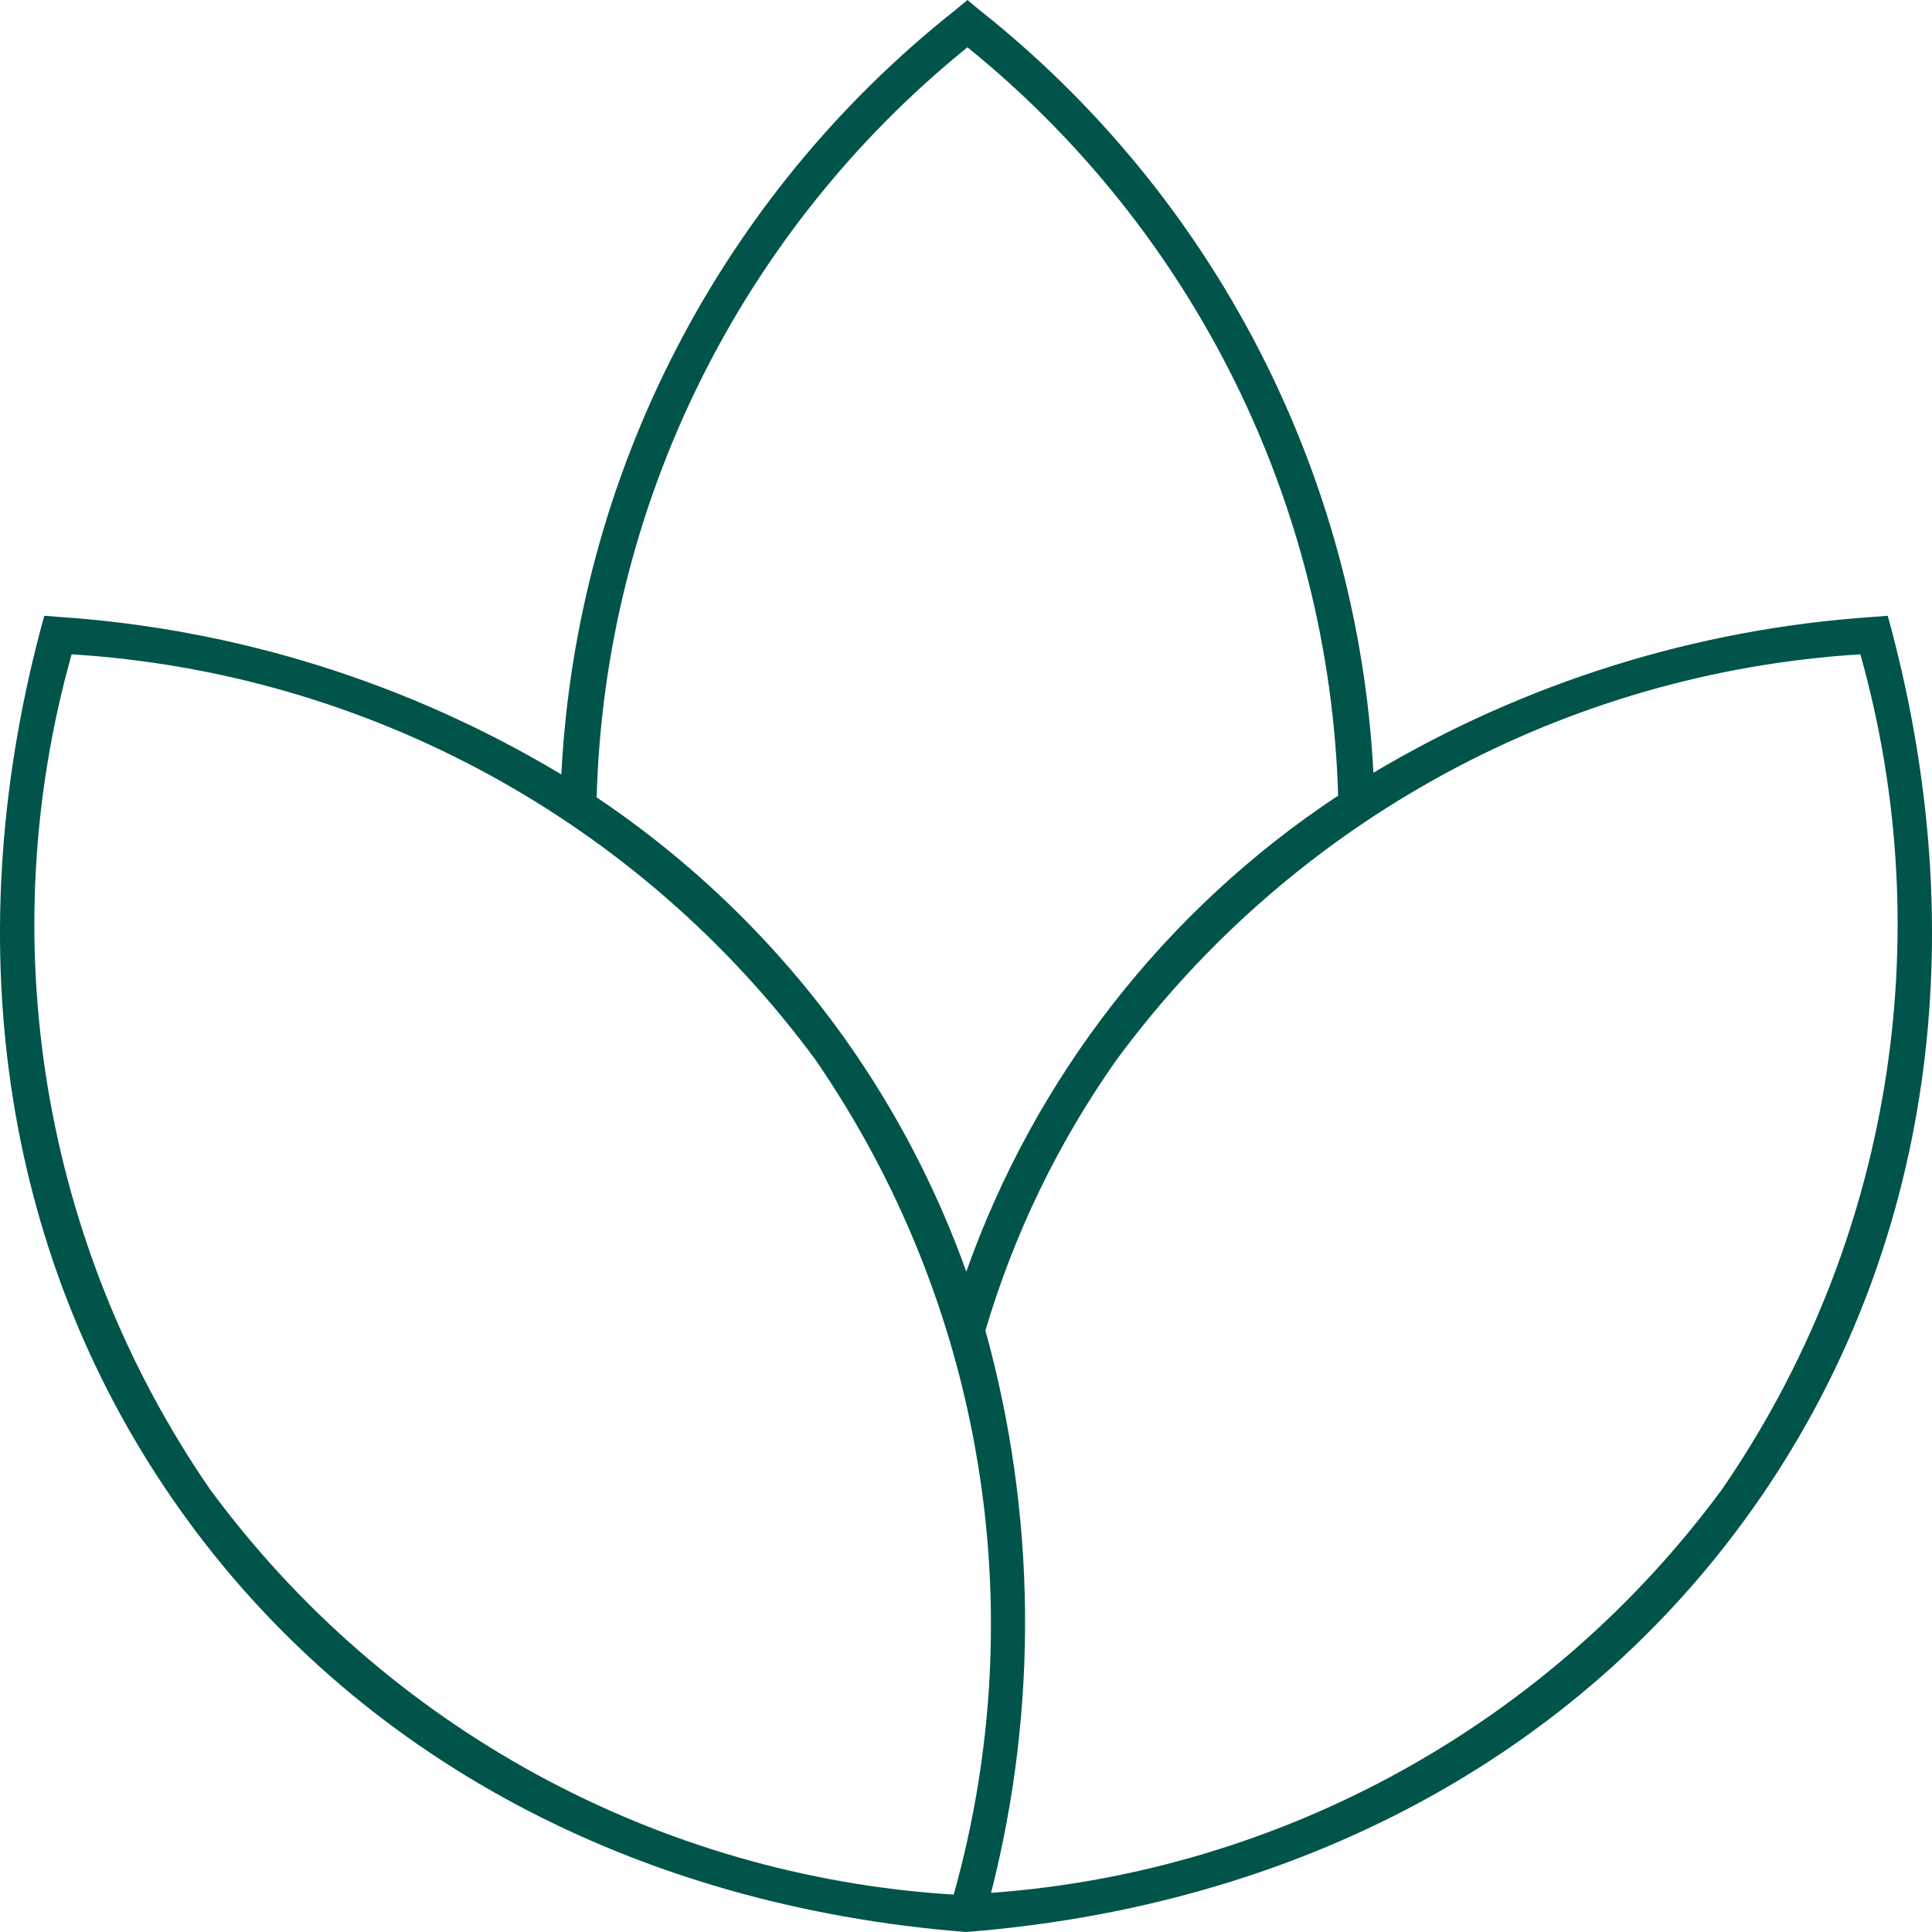
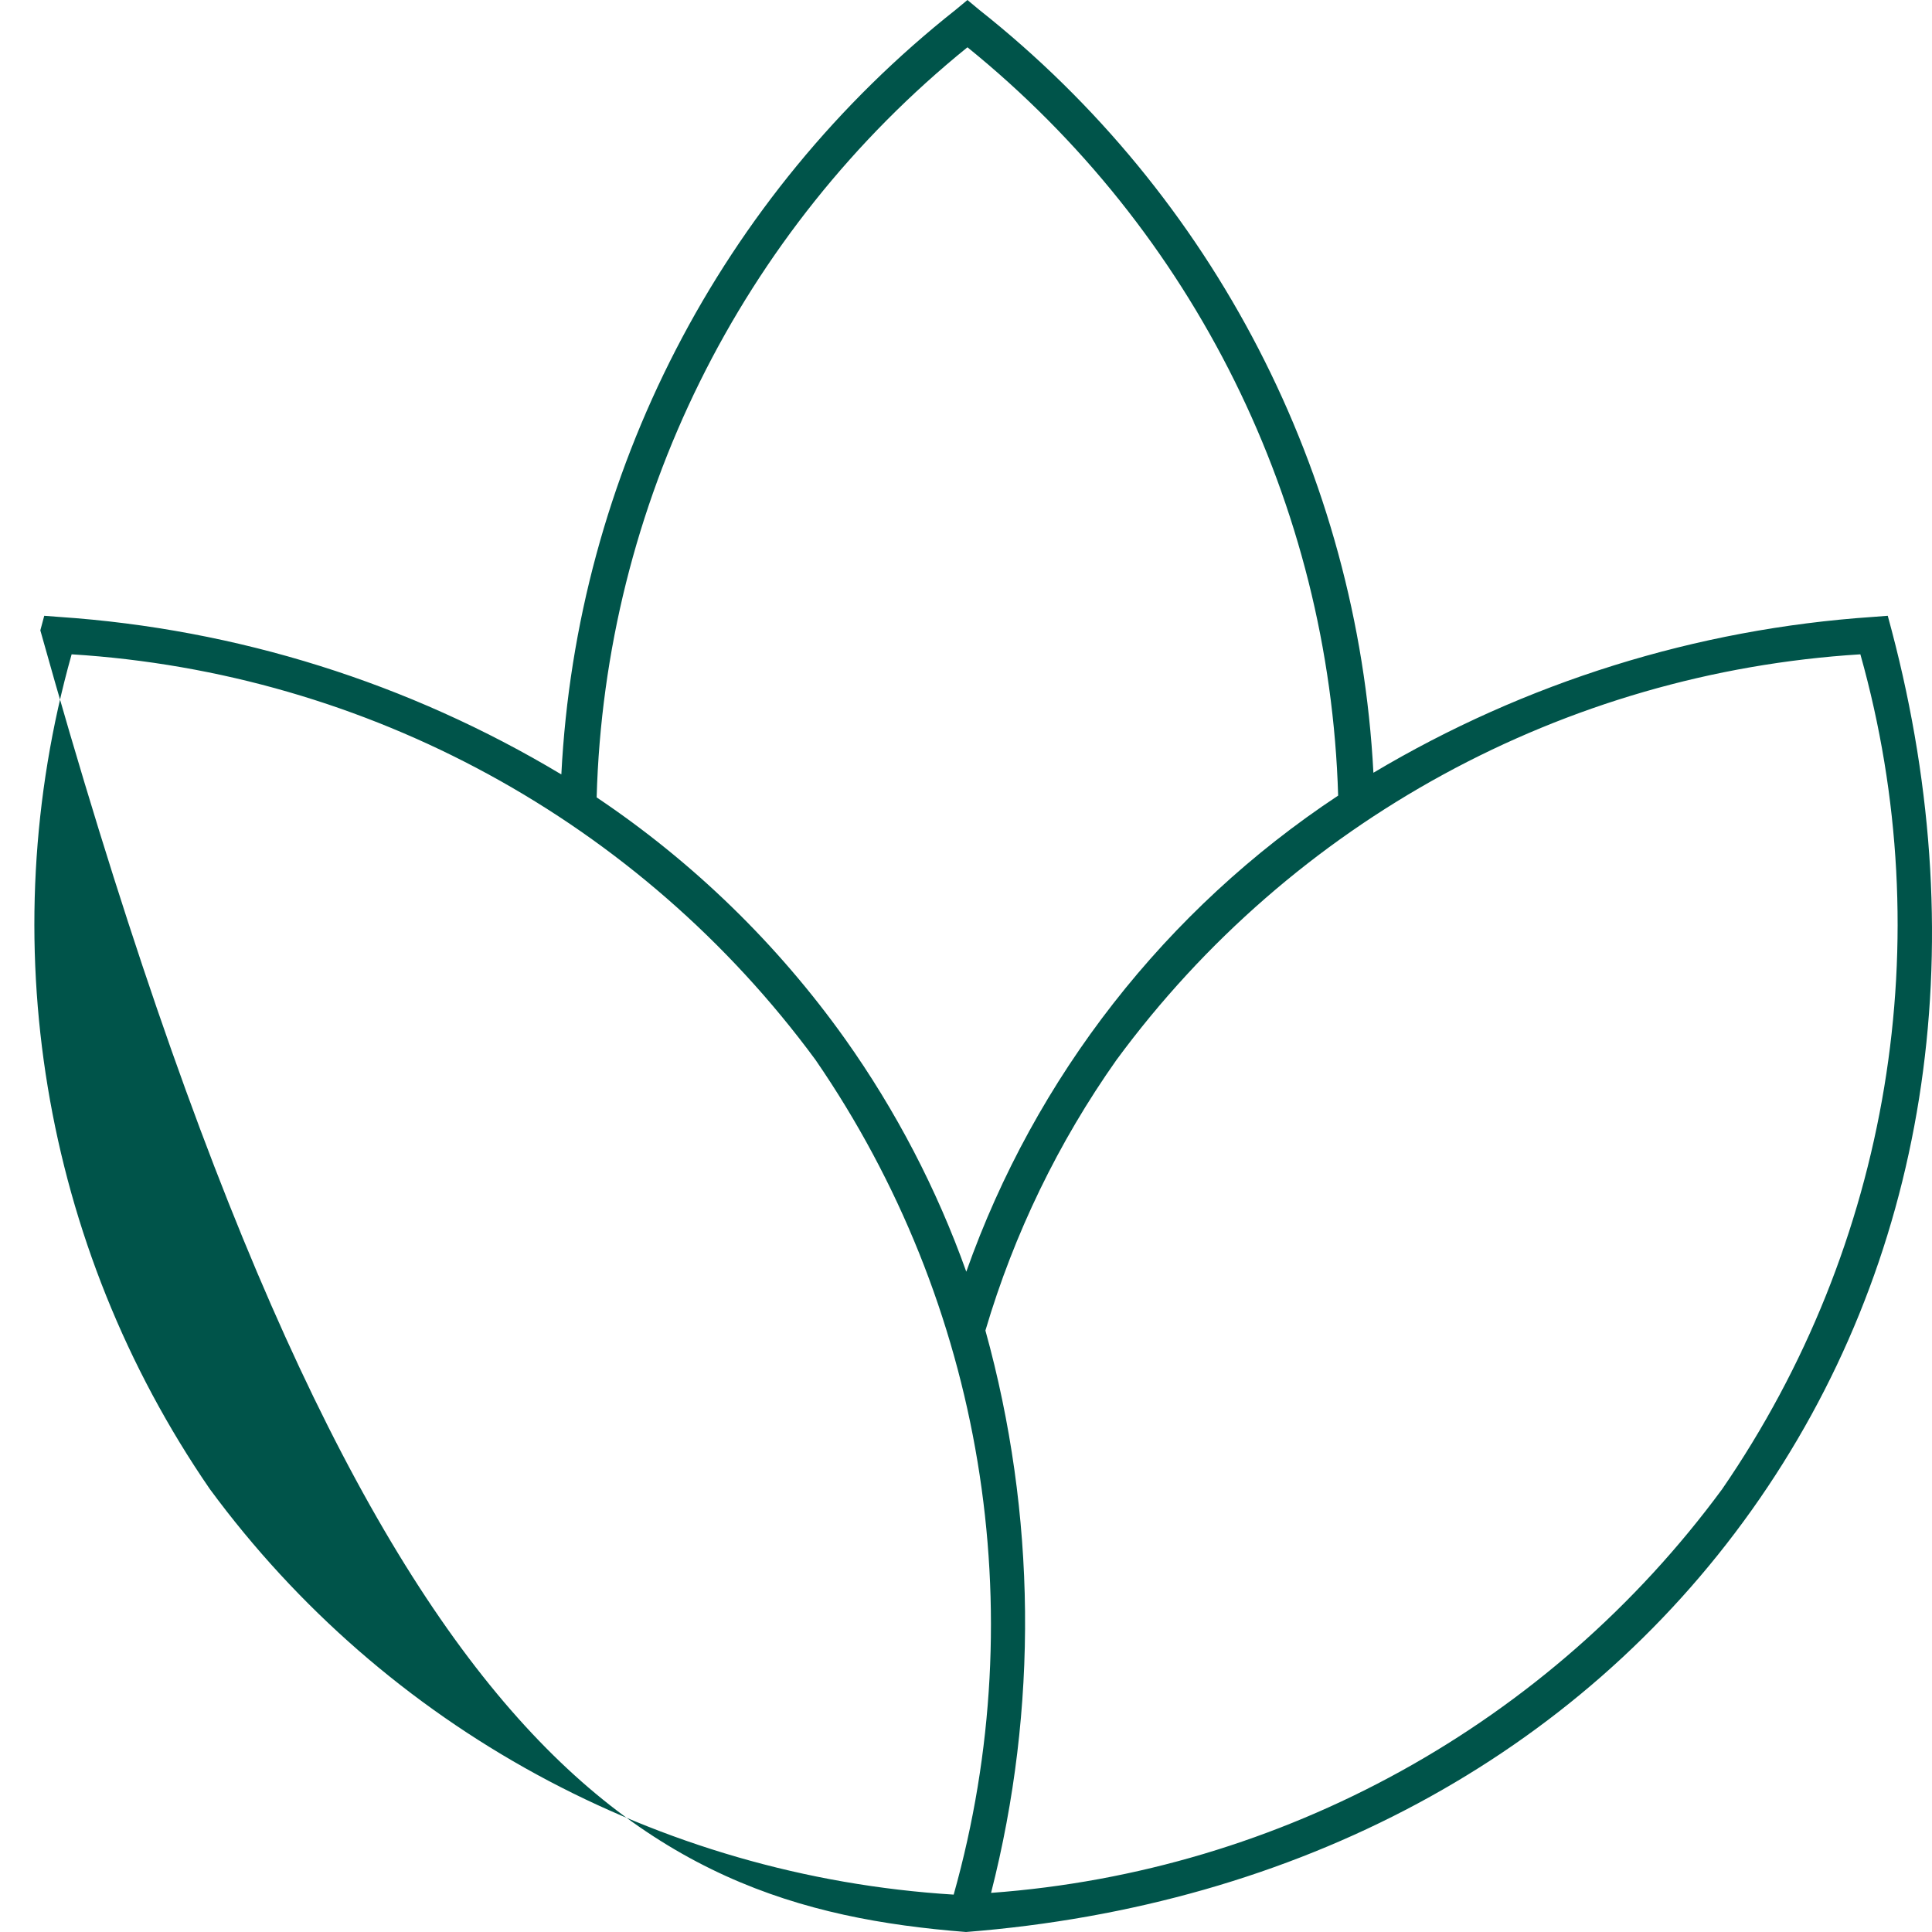
<svg xmlns="http://www.w3.org/2000/svg" width="40px" height="40px" viewBox="0 0 40 40" version="1.1">
  <title>Shape</title>
  <g id="Symbols" stroke="none" stroke-width="1" fill="none" fill-rule="evenodd">
    <g id="element/icon/40/blog-copy-4" fill="#00544A" fill-rule="nonzero">
      <g id="olea-fondo-de-inversion-icon">
-         <path d="M39.165,13.051 L39.084,12.749 L38.772,12.773 C35.121,13.02 31.579,14.126 28.435,15.999 C28.11,9.804 25.135,4.049 20.27,0.2 L20.03,0 L19.789,0.2 C14.913,4.056 11.937,9.826 11.622,16.034 C8.465,14.139 4.902,13.021 1.228,12.773 L0.916,12.749 L0.835,13.051 C-0.919,19.702 0.11,26.17 3.732,31.264 C7.354,36.357 13.131,39.46 20,40 C26.868,39.46 32.646,36.357 36.268,31.264 C39.89,26.17 40.919,19.703 39.165,13.051 Z M20.03,0.979 C24.723,4.778 27.526,10.436 27.705,16.472 C24.135,18.833 21.433,22.294 20.006,26.329 C19.394,24.615 18.549,22.993 17.496,21.51 C16.097,19.546 14.355,17.852 12.353,16.509 C12.521,10.46 15.325,4.787 20.03,0.979 L20.03,0.979 Z M4.344,30.829 C0.871,25.779 -0.177,19.447 1.483,13.547 C7.607,13.926 13.247,17.001 16.884,21.943 C20.357,26.993 21.405,33.326 19.745,39.226 C13.621,38.847 7.98,35.771 4.344,30.829 Z M35.656,30.83 C32.075,35.696 26.544,38.75 20.519,39.19 C21.496,35.365 21.456,31.351 20.402,27.547 C20.994,25.543 21.911,23.65 23.116,21.944 C26.752,17.002 32.393,13.926 38.517,13.547 C40.177,19.447 39.128,25.78 35.656,30.83 L35.656,30.83 Z" id="Shape" />
+         <path d="M39.165,13.051 L39.084,12.749 L38.772,12.773 C35.121,13.02 31.579,14.126 28.435,15.999 C28.11,9.804 25.135,4.049 20.27,0.2 L20.03,0 L19.789,0.2 C14.913,4.056 11.937,9.826 11.622,16.034 C8.465,14.139 4.902,13.021 1.228,12.773 L0.916,12.749 L0.835,13.051 C7.354,36.357 13.131,39.46 20,40 C26.868,39.46 32.646,36.357 36.268,31.264 C39.89,26.17 40.919,19.703 39.165,13.051 Z M20.03,0.979 C24.723,4.778 27.526,10.436 27.705,16.472 C24.135,18.833 21.433,22.294 20.006,26.329 C19.394,24.615 18.549,22.993 17.496,21.51 C16.097,19.546 14.355,17.852 12.353,16.509 C12.521,10.46 15.325,4.787 20.03,0.979 L20.03,0.979 Z M4.344,30.829 C0.871,25.779 -0.177,19.447 1.483,13.547 C7.607,13.926 13.247,17.001 16.884,21.943 C20.357,26.993 21.405,33.326 19.745,39.226 C13.621,38.847 7.98,35.771 4.344,30.829 Z M35.656,30.83 C32.075,35.696 26.544,38.75 20.519,39.19 C21.496,35.365 21.456,31.351 20.402,27.547 C20.994,25.543 21.911,23.65 23.116,21.944 C26.752,17.002 32.393,13.926 38.517,13.547 C40.177,19.447 39.128,25.78 35.656,30.83 L35.656,30.83 Z" id="Shape" />
      </g>
    </g>
  </g>
</svg>